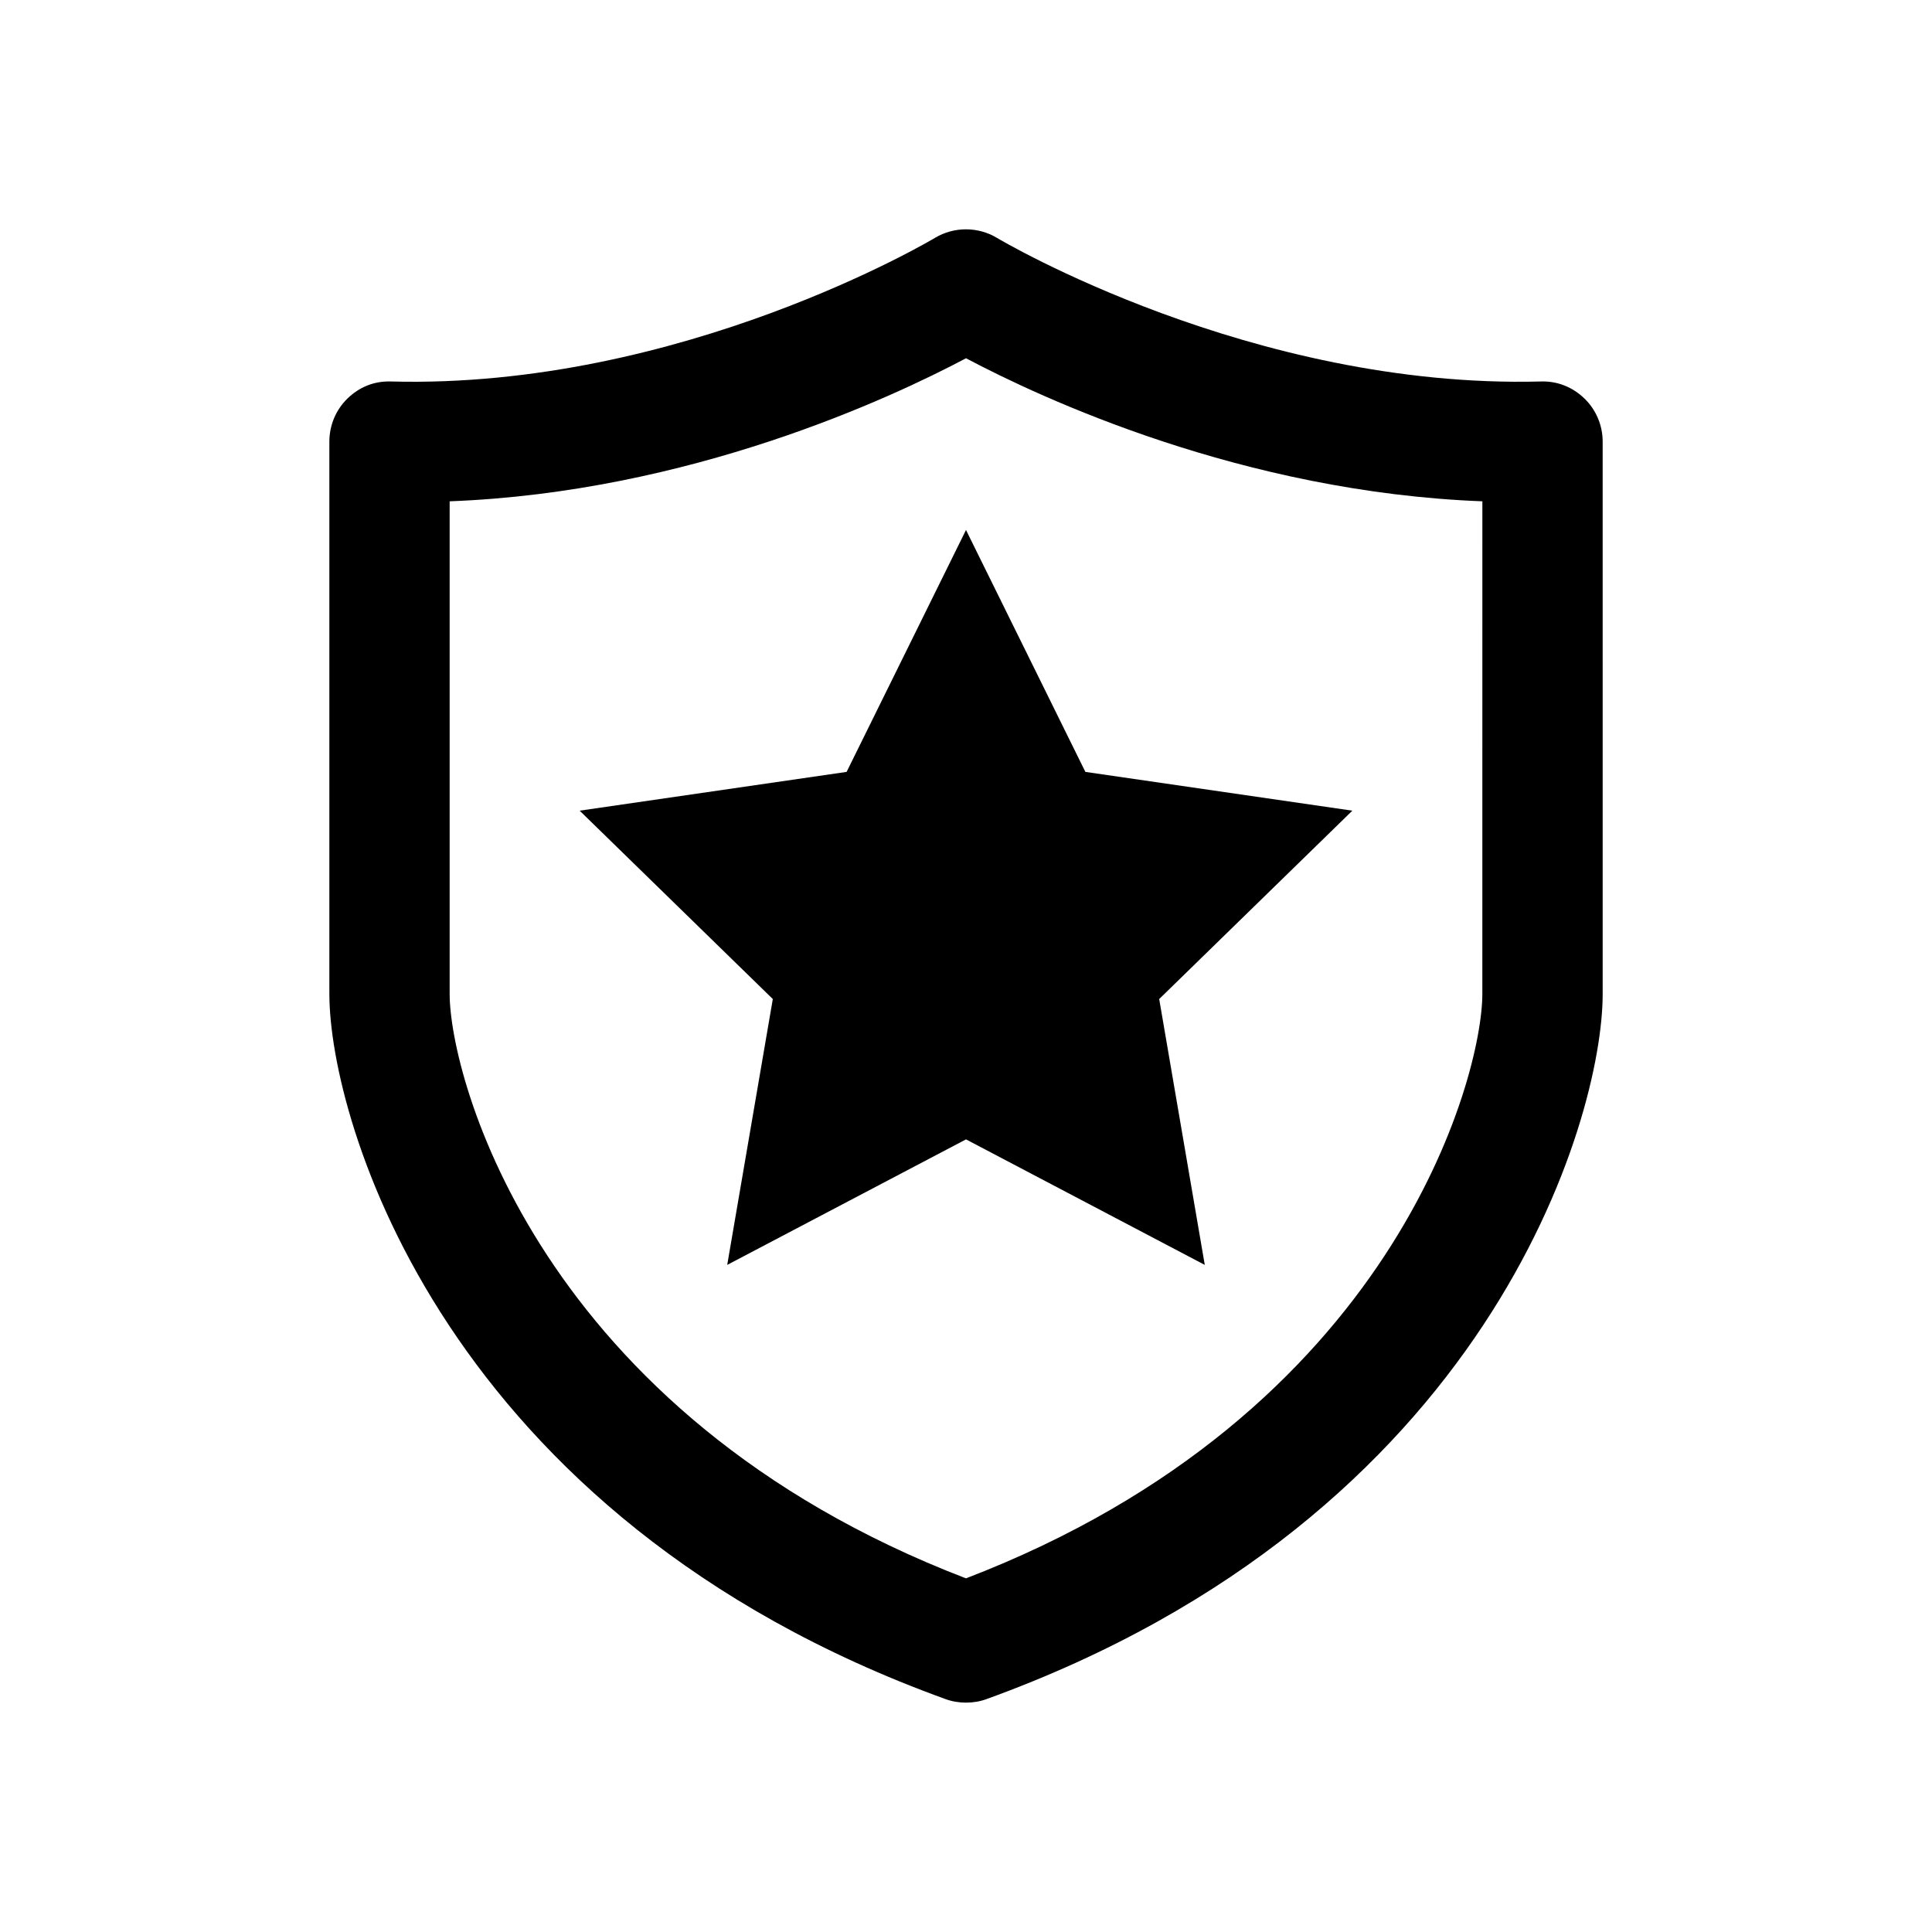
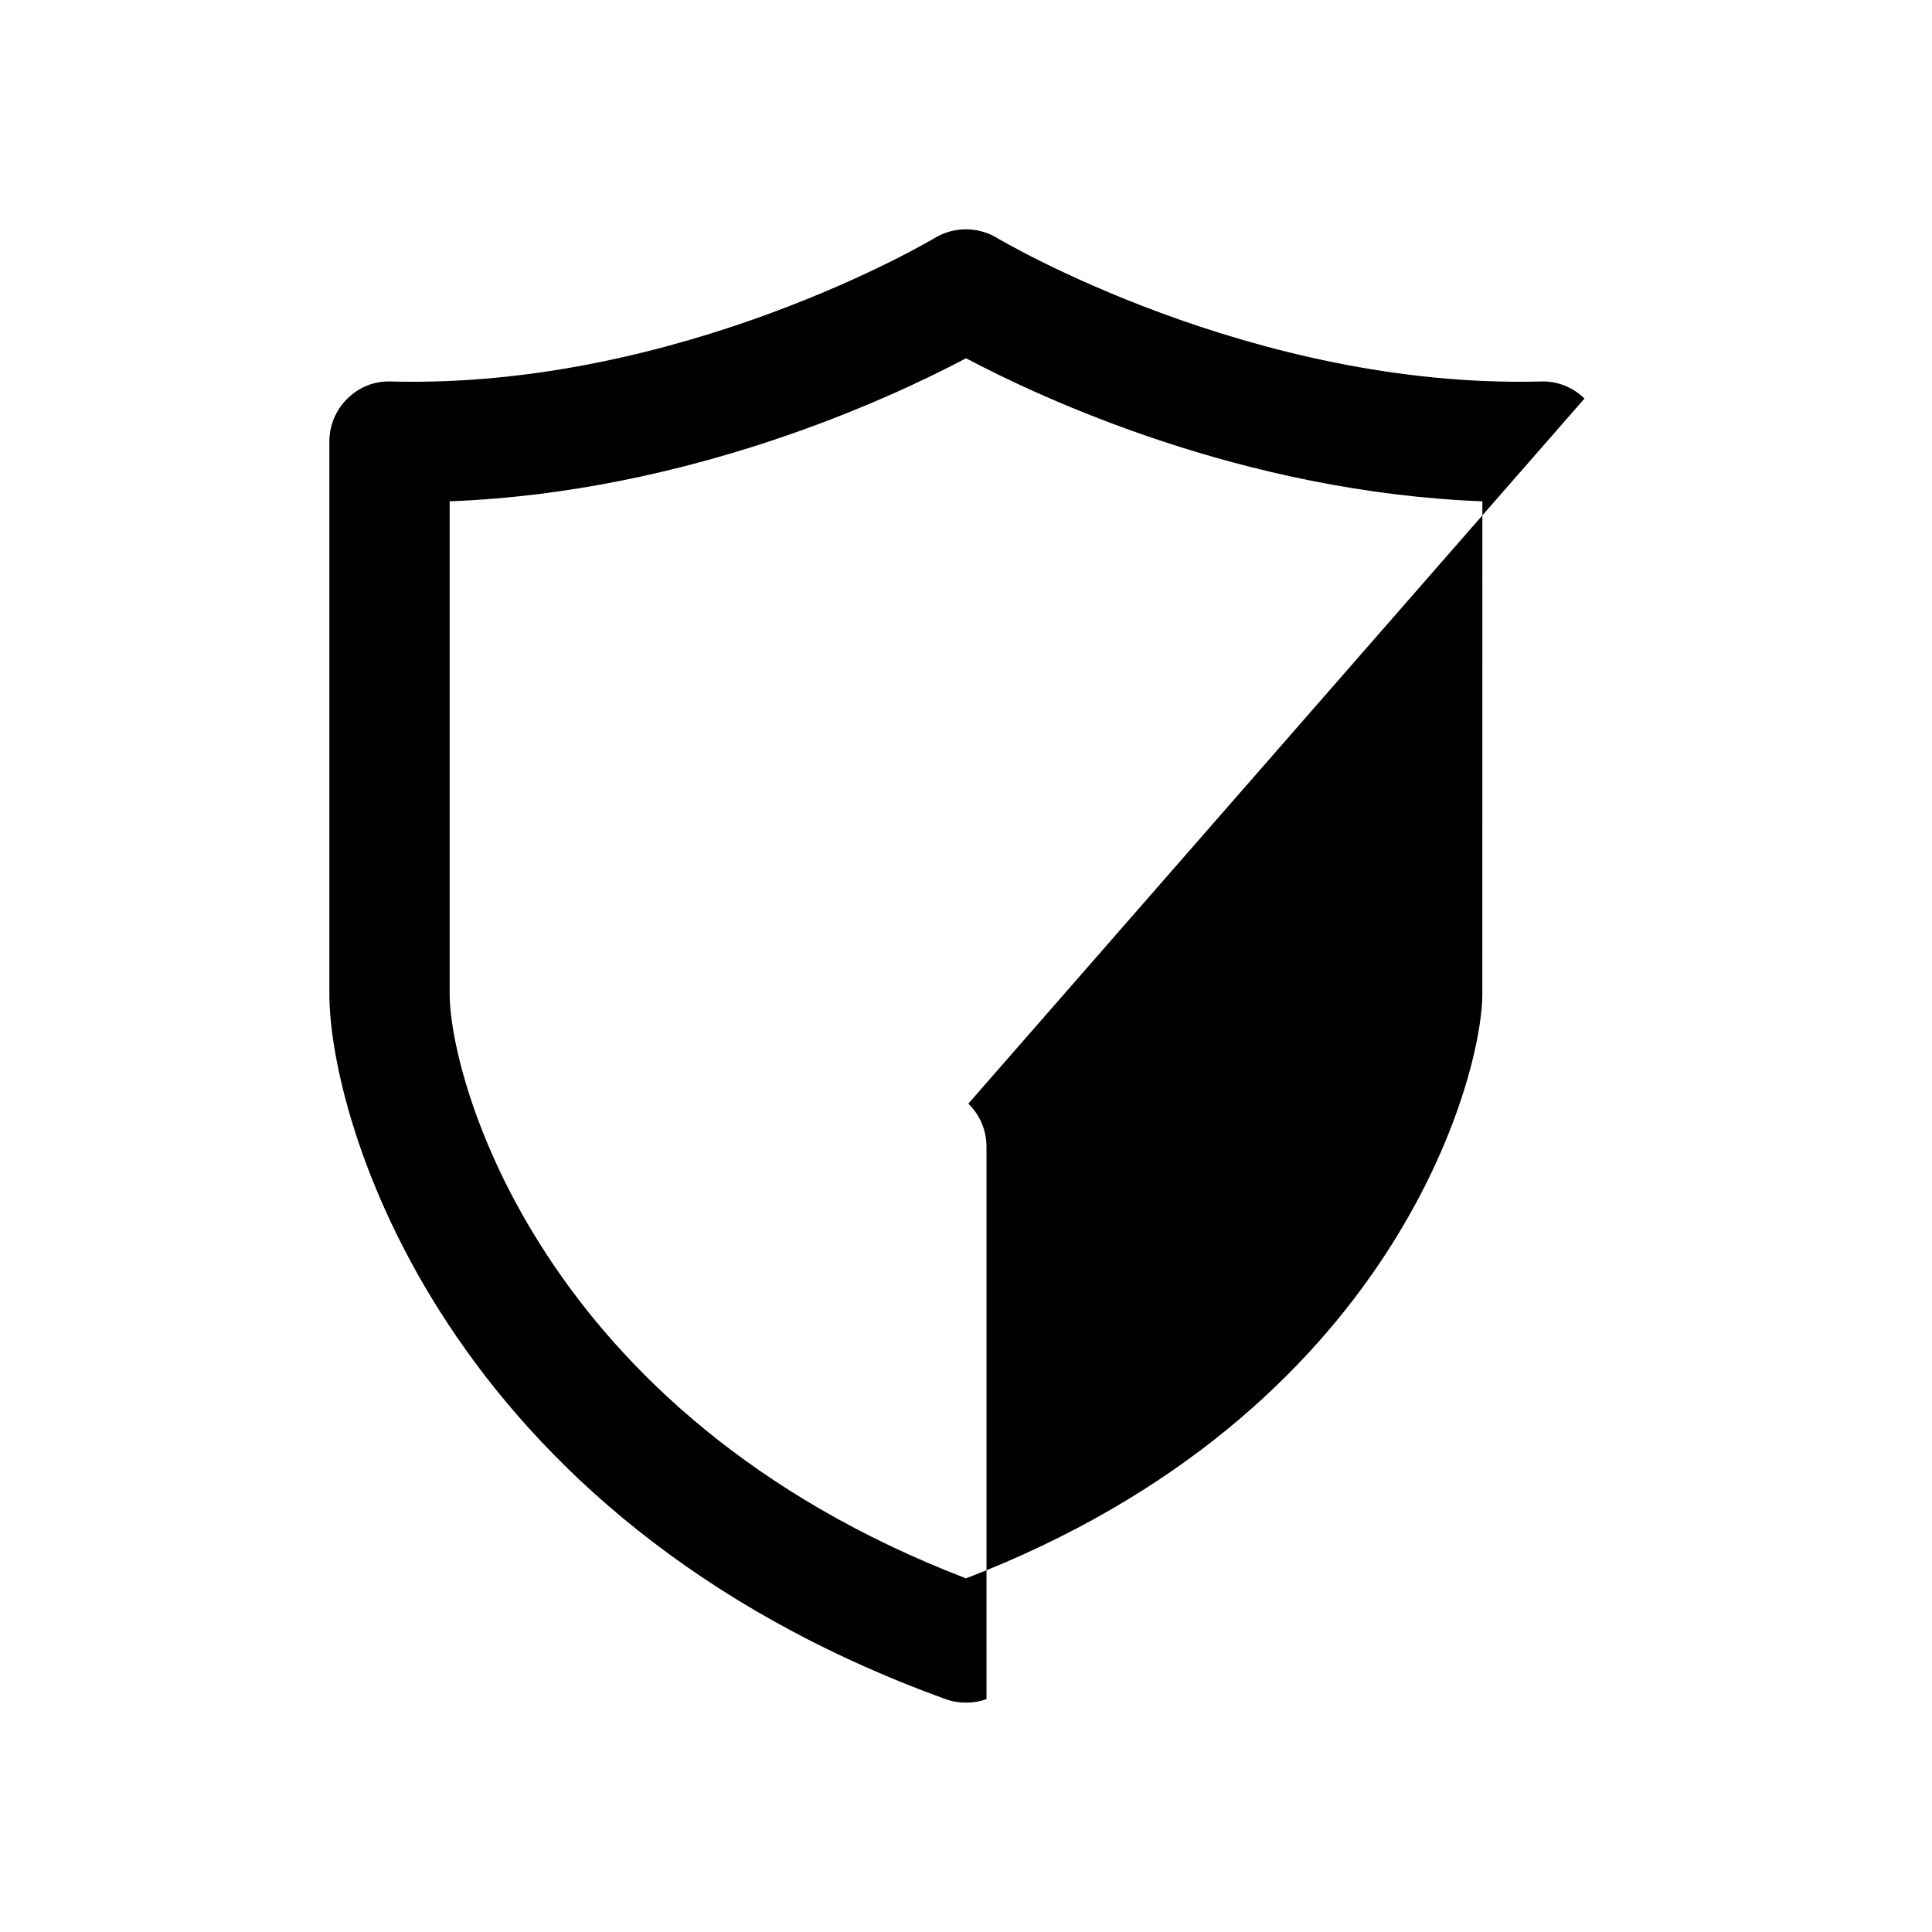
<svg xmlns="http://www.w3.org/2000/svg" fill="#000000" width="800px" height="800px" version="1.1" viewBox="144 144 512 512">
  <g>
-     <path d="m368.36 348.56-70.746 10.277 51.188 49.918-12.082 70.457 63.281-33.266 63.277 33.266-12.078-70.457 51.188-49.918-70.75-10.277-31.637-64.109z" />
-     <path d="m563.9 249.62c-3.074-2.996-7.141-4.672-11.539-4.523-76.68 2.016-143.47-37.633-144.13-38.039-5.062-3.047-11.426-3.047-16.488 0-0.656 0.391-67.32 40.078-144.13 38.039-4.535-0.152-8.453 1.523-11.539 4.523-3.074 2.996-4.789 7.102-4.789 11.41v146.39c0 33.137 30 138.6 163.29 186.86 1.75 0.641 3.59 0.934 5.43 0.934s3.68-0.289 5.43-0.934c133.3-48.266 163.29-153.73 163.29-186.86l-0.004-146.39c0-4.309-1.738-8.414-4.812-11.41zm-27.066 157.8c0 21.914-23.402 111.29-136.84 154.86-113.43-43.566-136.83-132.95-136.83-154.86v-130.57c63.543-2.406 116.92-27.355 136.84-37.91 19.914 10.555 73.293 35.492 136.84 37.91z" />
+     <path d="m563.9 249.62c-3.074-2.996-7.141-4.672-11.539-4.523-76.68 2.016-143.47-37.633-144.13-38.039-5.062-3.047-11.426-3.047-16.488 0-0.656 0.391-67.32 40.078-144.13 38.039-4.535-0.152-8.453 1.523-11.539 4.523-3.074 2.996-4.789 7.102-4.789 11.41v146.39c0 33.137 30 138.6 163.29 186.86 1.75 0.641 3.59 0.934 5.43 0.934s3.68-0.289 5.43-0.934l-0.004-146.39c0-4.309-1.738-8.414-4.812-11.41zm-27.066 157.8c0 21.914-23.402 111.29-136.84 154.86-113.43-43.566-136.83-132.95-136.83-154.86v-130.57c63.543-2.406 116.92-27.355 136.84-37.91 19.914 10.555 73.293 35.492 136.84 37.91z" />
  </g>
</svg>